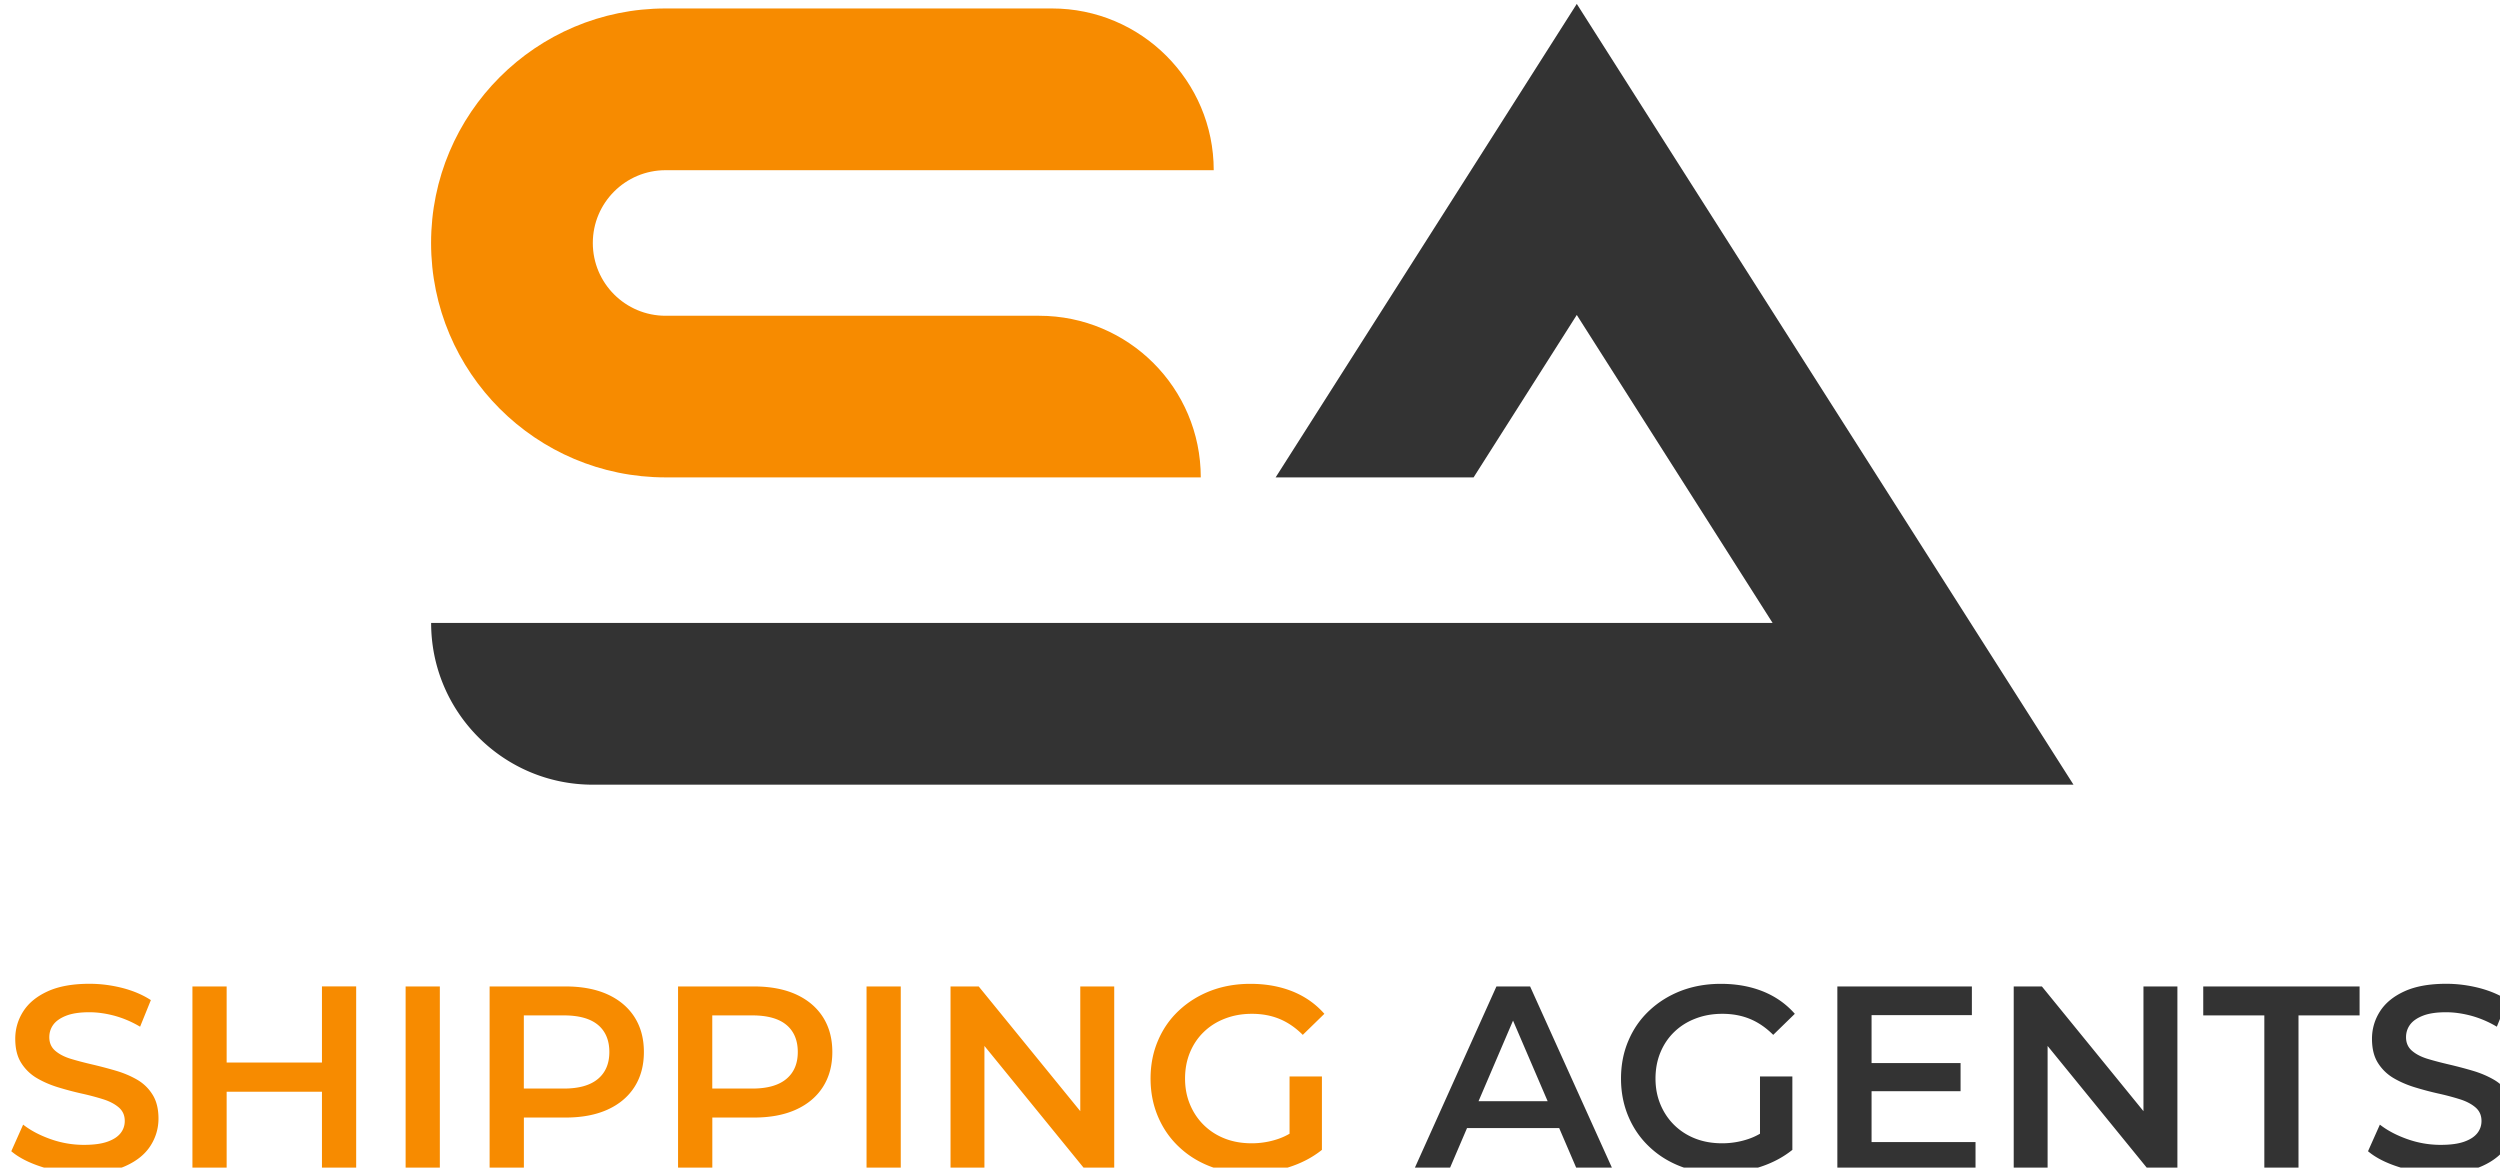
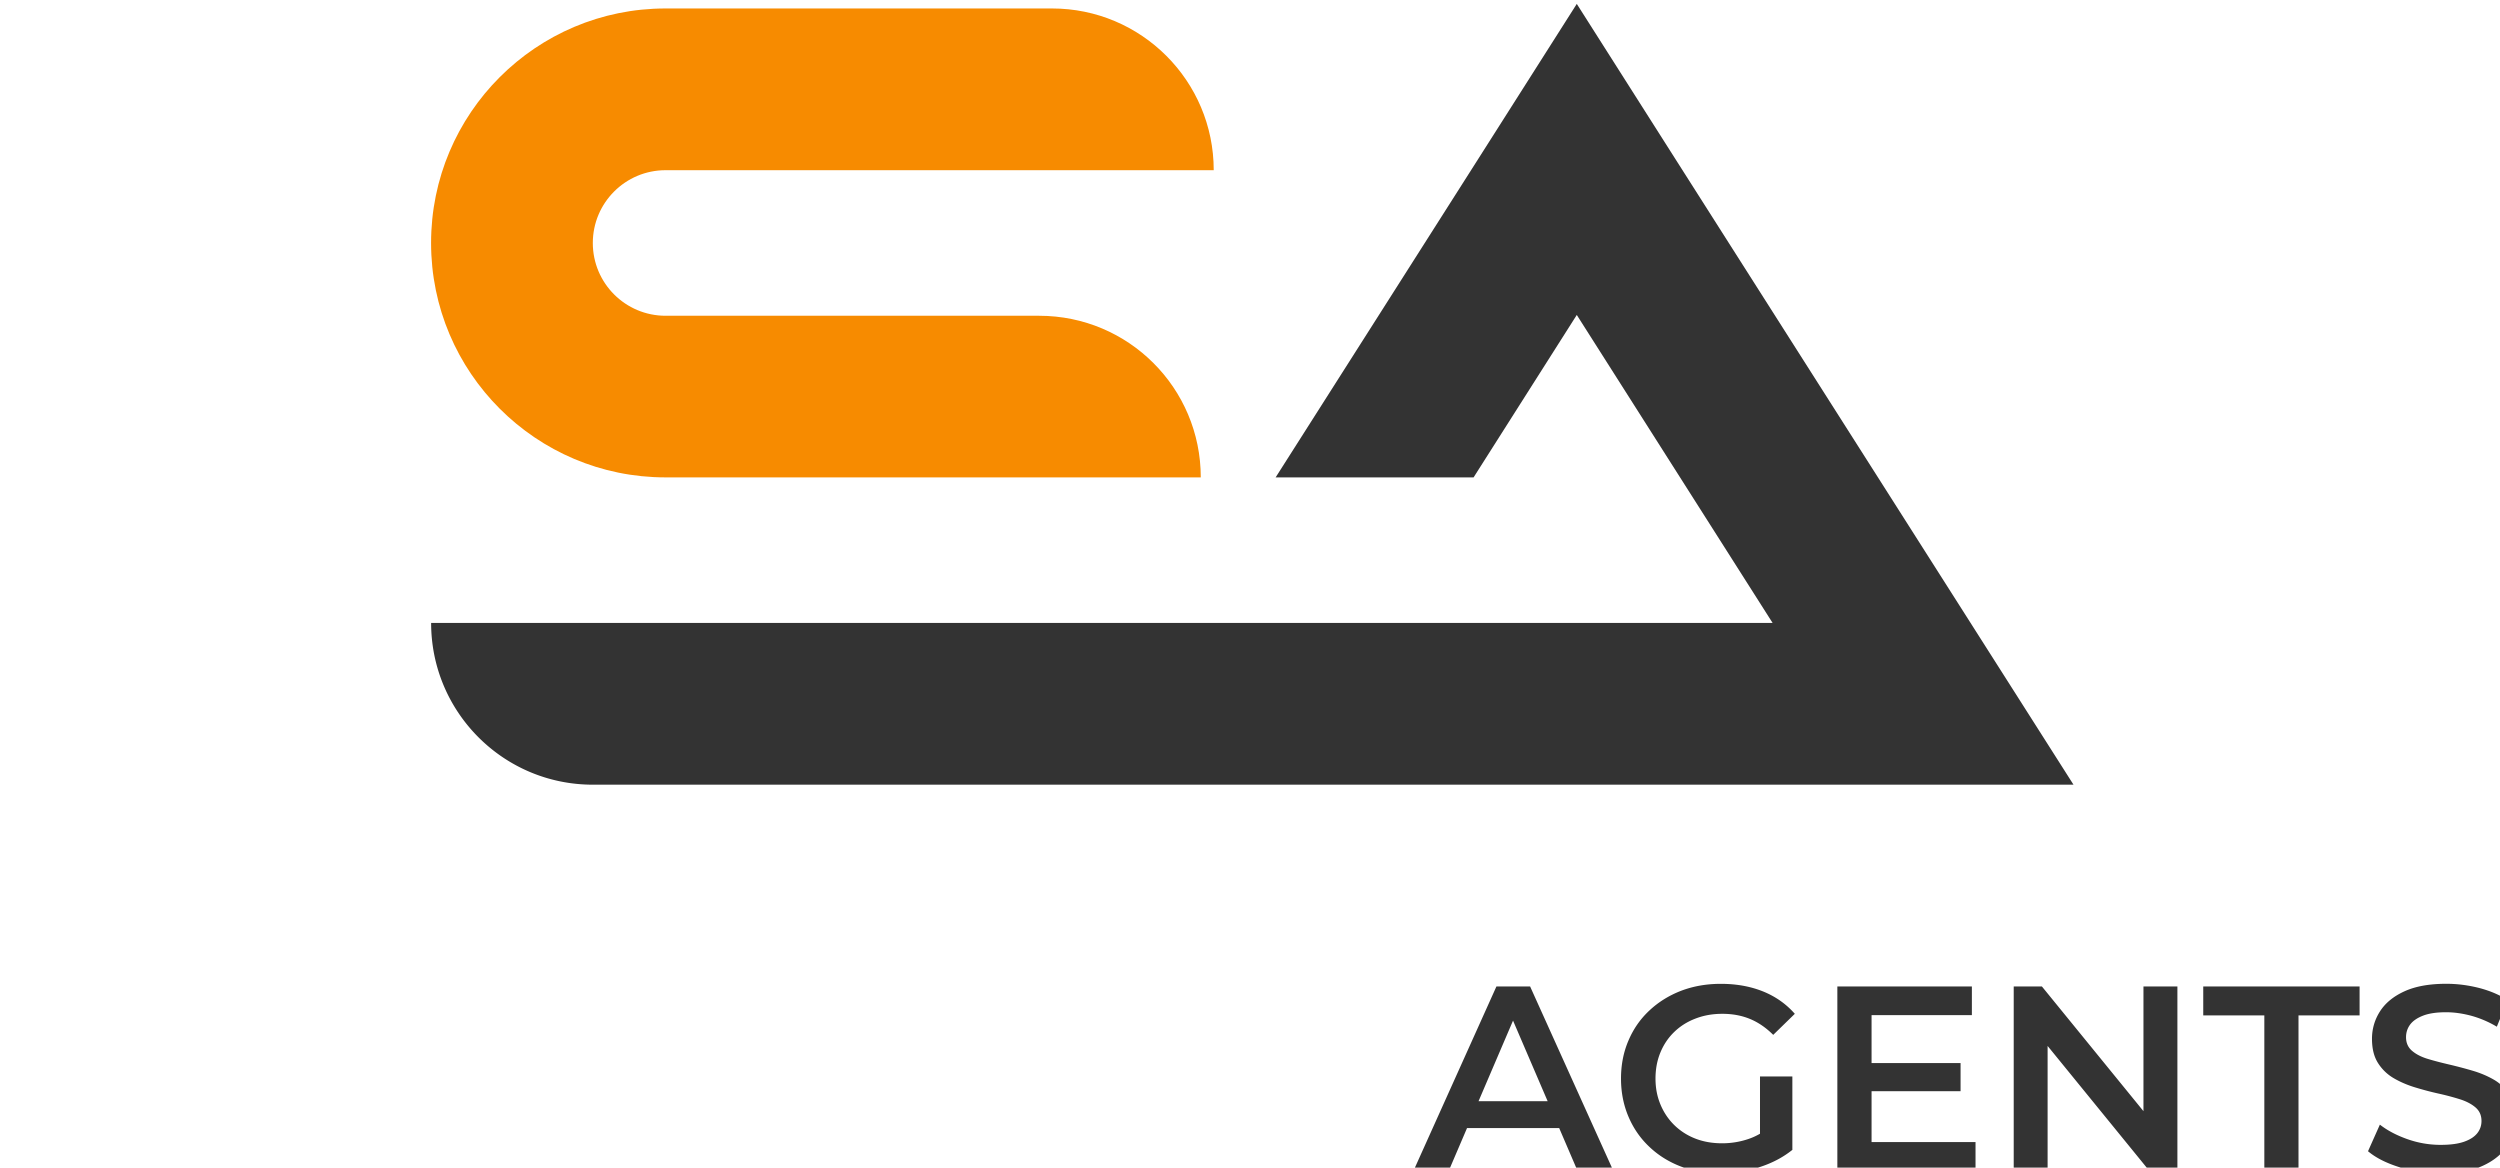
<svg xmlns="http://www.w3.org/2000/svg" width="460.29" height="214.98" viewBox="0 0 121.785 56.88">
-   <path d="M1333.23 668.3c-2.65 0-5.18-.38-7.6-1.14-2.42-.76-4.34-1.73-5.76-2.93l2.18-4.89c1.36 1.06 3.03 1.95 5.03 2.66 2 .71 4.05 1.06 6.15 1.06 1.77 0 3.21-.19 4.31-.58 1.1-.39 1.9-.91 2.42-1.57s.77-1.41.77-2.25c0-1.03-.37-1.86-1.11-2.49-.74-.63-1.7-1.13-2.88-1.5-1.18-.37-2.48-.72-3.92-1.04-1.44-.32-2.87-.7-4.31-1.14-1.44-.44-2.74-1-3.92-1.69a8.417 8.417 0 0 1-2.88-2.78c-.74-1.16-1.11-2.64-1.11-4.45s.49-3.52 1.48-5.06c.98-1.53 2.48-2.76 4.5-3.68 2.02-.92 4.57-1.38 7.67-1.38 2.03 0 4.05.26 6.05.77 2 .52 3.74 1.26 5.23 2.23l-1.98 4.89a19.02 19.02 0 0 0-4.69-2.01c-1.61-.43-3.16-.65-4.65-.65-1.74 0-3.15.21-4.23.63-1.08.42-1.87.97-2.37 1.64-.5.68-.75 1.45-.75 2.32 0 1.03.36 1.86 1.09 2.49.73.63 1.68 1.12 2.85 1.48 1.18.36 2.49.7 3.94 1.04 1.45.34 2.9.72 4.33 1.14 1.44.42 2.74.97 3.92 1.65 1.18.68 2.13 1.6 2.85 2.76.73 1.16 1.09 2.63 1.09 4.4 0 1.77-.49 3.48-1.48 5.01-.98 1.53-2.49 2.76-4.52 3.68-2.03.92-4.6 1.38-7.69 1.38zM1359.46 667.81h-6.29v-33.87h6.29zm18-14.52h-18.53v-5.37h18.53zm-.48-19.36h6.29v33.87h-6.29zM1392.36 667.81v-33.87h6.29v33.87zM1407.8 667.81v-33.87h13.94c3 0 5.57.48 7.72 1.45 2.14.97 3.8 2.36 4.96 4.16 1.16 1.81 1.74 3.95 1.74 6.44s-.58 4.63-1.74 6.44c-1.16 1.81-2.82 3.19-4.96 4.16-2.15.97-4.72 1.45-7.72 1.45h-10.45l2.81-2.95v12.73h-6.29zm6.29-12.05-2.81-3.05h10.16c2.77 0 4.86-.59 6.27-1.77 1.41-1.18 2.1-2.83 2.1-4.96s-.7-3.82-2.1-4.98c-1.4-1.16-3.49-1.74-6.27-1.74h-10.16l2.81-3.1zM1442.44 667.81v-33.87h13.94c3 0 5.57.48 7.72 1.45 2.14.97 3.8 2.36 4.96 4.16 1.16 1.81 1.74 3.95 1.74 6.44s-.58 4.63-1.74 6.44c-1.16 1.81-2.82 3.19-4.96 4.16-2.15.97-4.72 1.45-7.72 1.45h-10.45l2.81-2.95v12.73h-6.29zm6.29-12.05-2.81-3.05h10.16c2.77 0 4.86-.59 6.27-1.77 1.41-1.18 2.1-2.83 2.1-4.96s-.7-3.82-2.1-4.98c-1.4-1.16-3.49-1.74-6.27-1.74h-10.16l2.81-3.1zM1477.09 667.81v-33.87h6.29v33.87zM1492.53 667.81v-33.87h5.18l21.24 26.08h-2.57v-26.08h6.24v33.87h-5.18l-21.24-26.08h2.56v26.08h-6.24zM1547.54 668.3c-2.65 0-5.07-.43-7.28-1.28-2.21-.85-4.14-2.06-5.78-3.63-1.65-1.56-2.92-3.41-3.82-5.54-.9-2.13-1.36-4.45-1.36-6.97 0-2.52.45-4.84 1.36-6.97.9-2.13 2.18-3.98 3.85-5.54 1.66-1.56 3.61-2.77 5.83-3.63 2.23-.85 4.66-1.28 7.31-1.28 2.87 0 5.46.47 7.77 1.4 2.31.94 4.25 2.31 5.83 4.11l-3.97 3.87c-1.32-1.32-2.75-2.3-4.28-2.93-1.53-.63-3.22-.94-5.06-.94-1.84 0-3.42.29-4.94.87-1.52.58-2.82 1.4-3.92 2.47-1.1 1.06-1.94 2.32-2.54 3.77-.6 1.45-.9 3.05-.9 4.79 0 1.74.3 3.29.9 4.74.6 1.45 1.44 2.72 2.54 3.8 1.1 1.08 2.39 1.91 3.87 2.49 1.48.58 3.13.87 4.94.87 1.68 0 3.3-.27 4.86-.8 1.56-.53 3.06-1.43 4.48-2.69l3.58 4.69c-1.77 1.42-3.83 2.49-6.17 3.22s-4.7 1.09-7.09 1.09zm7.31-5.13v-12.68h5.95v13.5z" style="fill:#f78b00" transform="matrix(.265 0 0 .265 -349.216 -119.94)" />
  <path d="m1577.64 667.81 15.24-33.87h6.19l15.29 33.87h-6.58l-13.11-30.53h2.52l-13.07 30.53zm7.02-7.84 1.69-4.94h18.29l1.69 4.94h-21.68zM1634.02 668.3c-2.65 0-5.07-.43-7.28-1.28-2.21-.85-4.14-2.06-5.78-3.63-1.65-1.56-2.92-3.41-3.82-5.54-.9-2.13-1.36-4.45-1.36-6.97 0-2.52.45-4.84 1.36-6.97.9-2.13 2.18-3.98 3.85-5.54 1.66-1.56 3.61-2.77 5.83-3.63 2.23-.85 4.66-1.28 7.31-1.28 2.87 0 5.46.47 7.77 1.4 2.31.94 4.25 2.31 5.83 4.11l-3.97 3.87c-1.32-1.32-2.75-2.3-4.28-2.93-1.53-.63-3.22-.94-5.06-.94-1.84 0-3.42.29-4.94.87-1.52.58-2.82 1.4-3.92 2.47-1.1 1.06-1.94 2.32-2.54 3.77-.6 1.45-.9 3.05-.9 4.79 0 1.74.3 3.29.9 4.74.6 1.45 1.44 2.72 2.54 3.8 1.1 1.08 2.39 1.91 3.87 2.49 1.48.58 3.13.87 4.94.87 1.68 0 3.3-.27 4.86-.8 1.56-.53 3.06-1.43 4.48-2.69l3.58 4.69c-1.77 1.42-3.83 2.49-6.17 3.22s-4.7 1.09-7.09 1.09zm7.31-5.13v-12.68h5.95v13.5zM1661.84 662.54h19.11v5.27h-25.4v-33.87h24.73v5.27h-18.44v23.32zm-.48-14.52h16.84v5.18h-16.84zM1687.97 667.81v-33.87h5.18l21.24 26.08h-2.57v-26.08h6.24v33.87h-5.18l-21.24-26.08h2.56v26.08h-6.24zM1734.04 667.81v-28.55h-11.23v-5.32h28.74v5.32h-11.23v28.55h-6.29zM1766.46 668.3c-2.65 0-5.18-.38-7.6-1.14-2.42-.76-4.34-1.73-5.76-2.93l2.18-4.89c1.36 1.06 3.03 1.95 5.03 2.66 2 .71 4.05 1.06 6.15 1.06 1.77 0 3.21-.19 4.31-.58 1.1-.39 1.9-.91 2.42-1.57s.77-1.41.77-2.25c0-1.03-.37-1.86-1.11-2.49-.74-.63-1.7-1.13-2.88-1.5-1.18-.37-2.48-.72-3.92-1.04-1.44-.32-2.87-.7-4.31-1.14-1.44-.44-2.74-1-3.92-1.69a8.417 8.417 0 0 1-2.88-2.78c-.74-1.16-1.11-2.64-1.11-4.45s.49-3.52 1.48-5.06c.98-1.53 2.48-2.76 4.5-3.68 2.02-.92 4.57-1.38 7.67-1.38 2.03 0 4.05.26 6.05.77 2 .52 3.74 1.26 5.23 2.23l-1.98 4.89a19.02 19.02 0 0 0-4.69-2.01c-1.61-.43-3.16-.65-4.65-.65-1.74 0-3.15.21-4.23.63-1.08.42-1.87.97-2.37 1.64-.5.68-.75 1.45-.75 2.32 0 1.03.36 1.86 1.09 2.49.73.63 1.68 1.12 2.85 1.48 1.18.36 2.49.7 3.94 1.04 1.45.34 2.9.72 4.33 1.14 1.44.42 2.74.97 3.92 1.65 1.18.68 2.13 1.6 2.85 2.76.73 1.16 1.09 2.63 1.09 4.4 0 1.77-.49 3.48-1.48 5.01-.98 1.53-2.49 2.76-4.52 3.68-2.03.92-4.6 1.38-7.69 1.38zM1698.96 596.85h-272.18c-16.42 0-29.73-13.31-29.73-29.73h246.6l-36-56.62-18.97 29.86h-36.39l37.18-58.44 18.18-28.6 18.18 28.6z" style="fill:#333" transform="matrix(.265 0 0 .265 -349.216 -119.94)" />
-   <path d="M1426.77 497.27c0 7.39 5.99 13.38 13.38 13.38h68.67c16.42 0 29.71 13.29 29.71 29.71h-98.39c-23.8 0-43.1-19.3-43.1-43.1s19.3-43.1 43.1-43.1h71.04c16.42 0 29.73 13.31 29.73 29.73h-100.76c-7.39 0-13.38 5.99-13.38 13.38z" style="fill:#f78b00" transform="matrix(.265 0 0 .265 -349.216 -119.94)" />
+   <path d="M1426.77 497.27c0 7.39 5.99 13.38 13.38 13.38h68.67c16.42 0 29.71 13.29 29.71 29.71h-98.39c-23.8 0-43.1-19.3-43.1-43.1s19.3-43.1 43.1-43.1h71.04c16.42 0 29.73 13.31 29.73 29.73h-100.76c-7.39 0-13.38 5.99-13.38 13.38" style="fill:#f78b00" transform="matrix(.265 0 0 .265 -349.216 -119.94)" />
</svg>